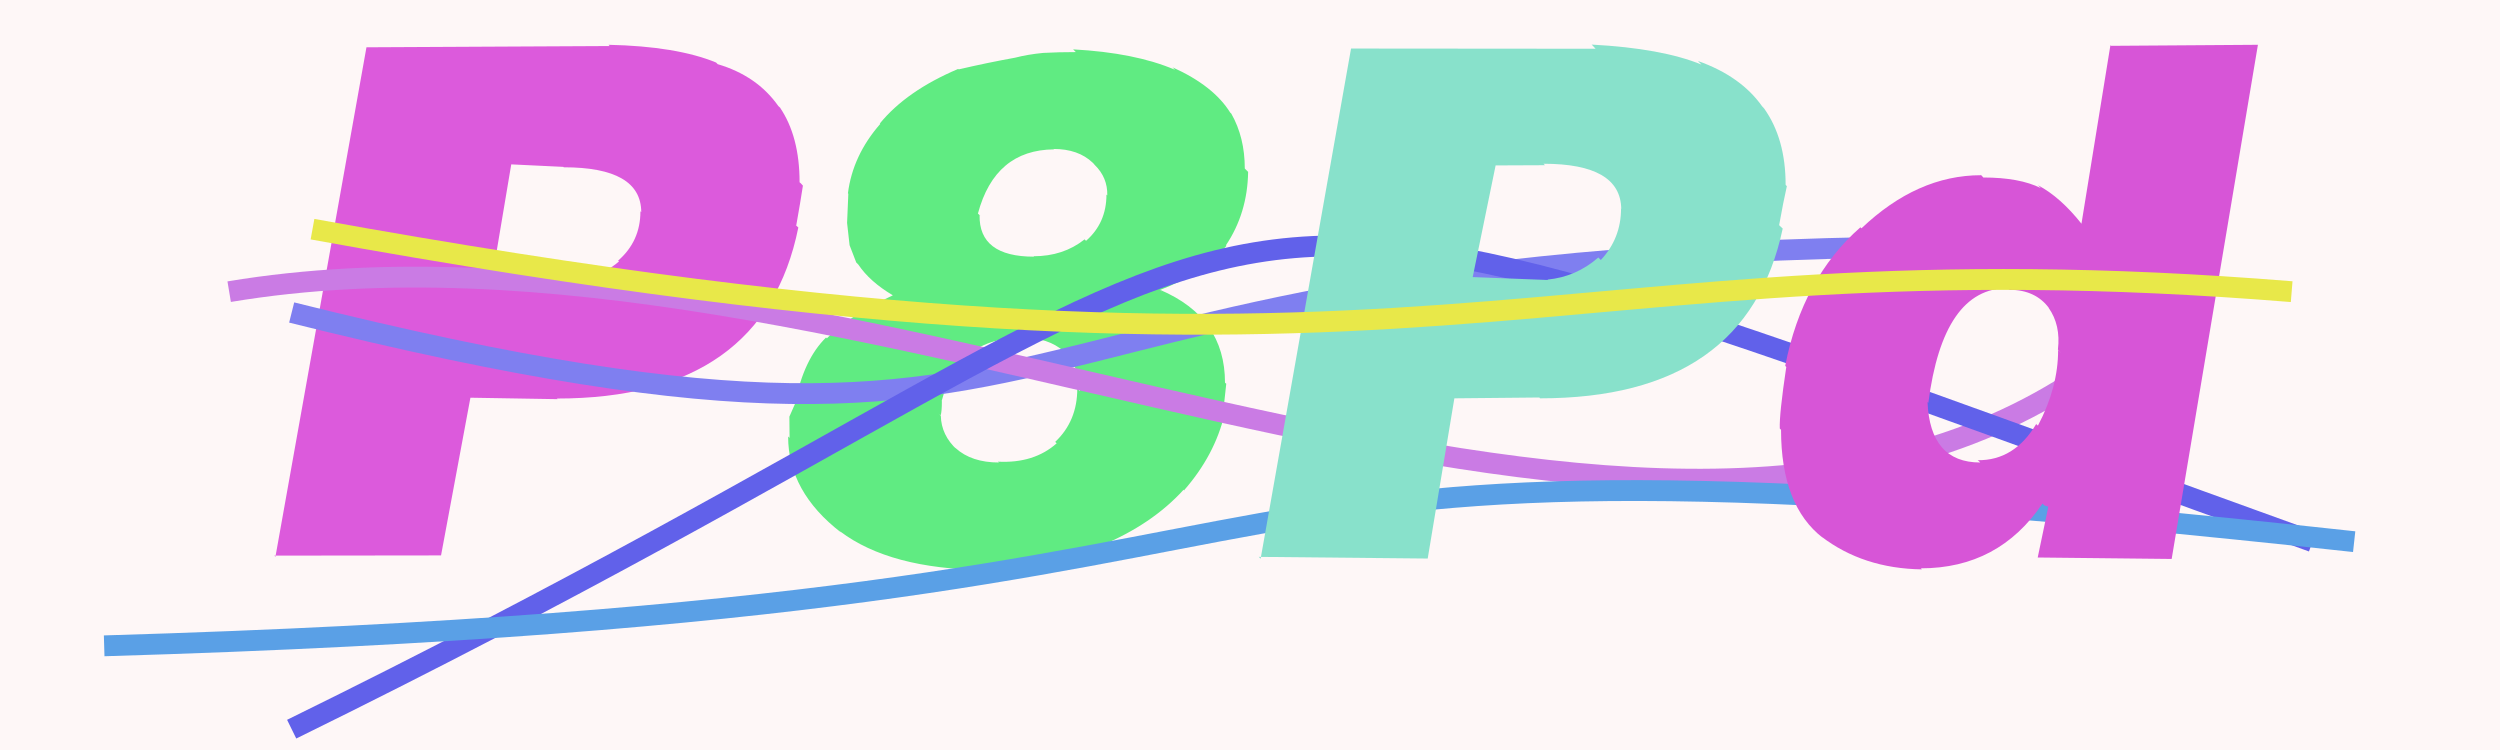
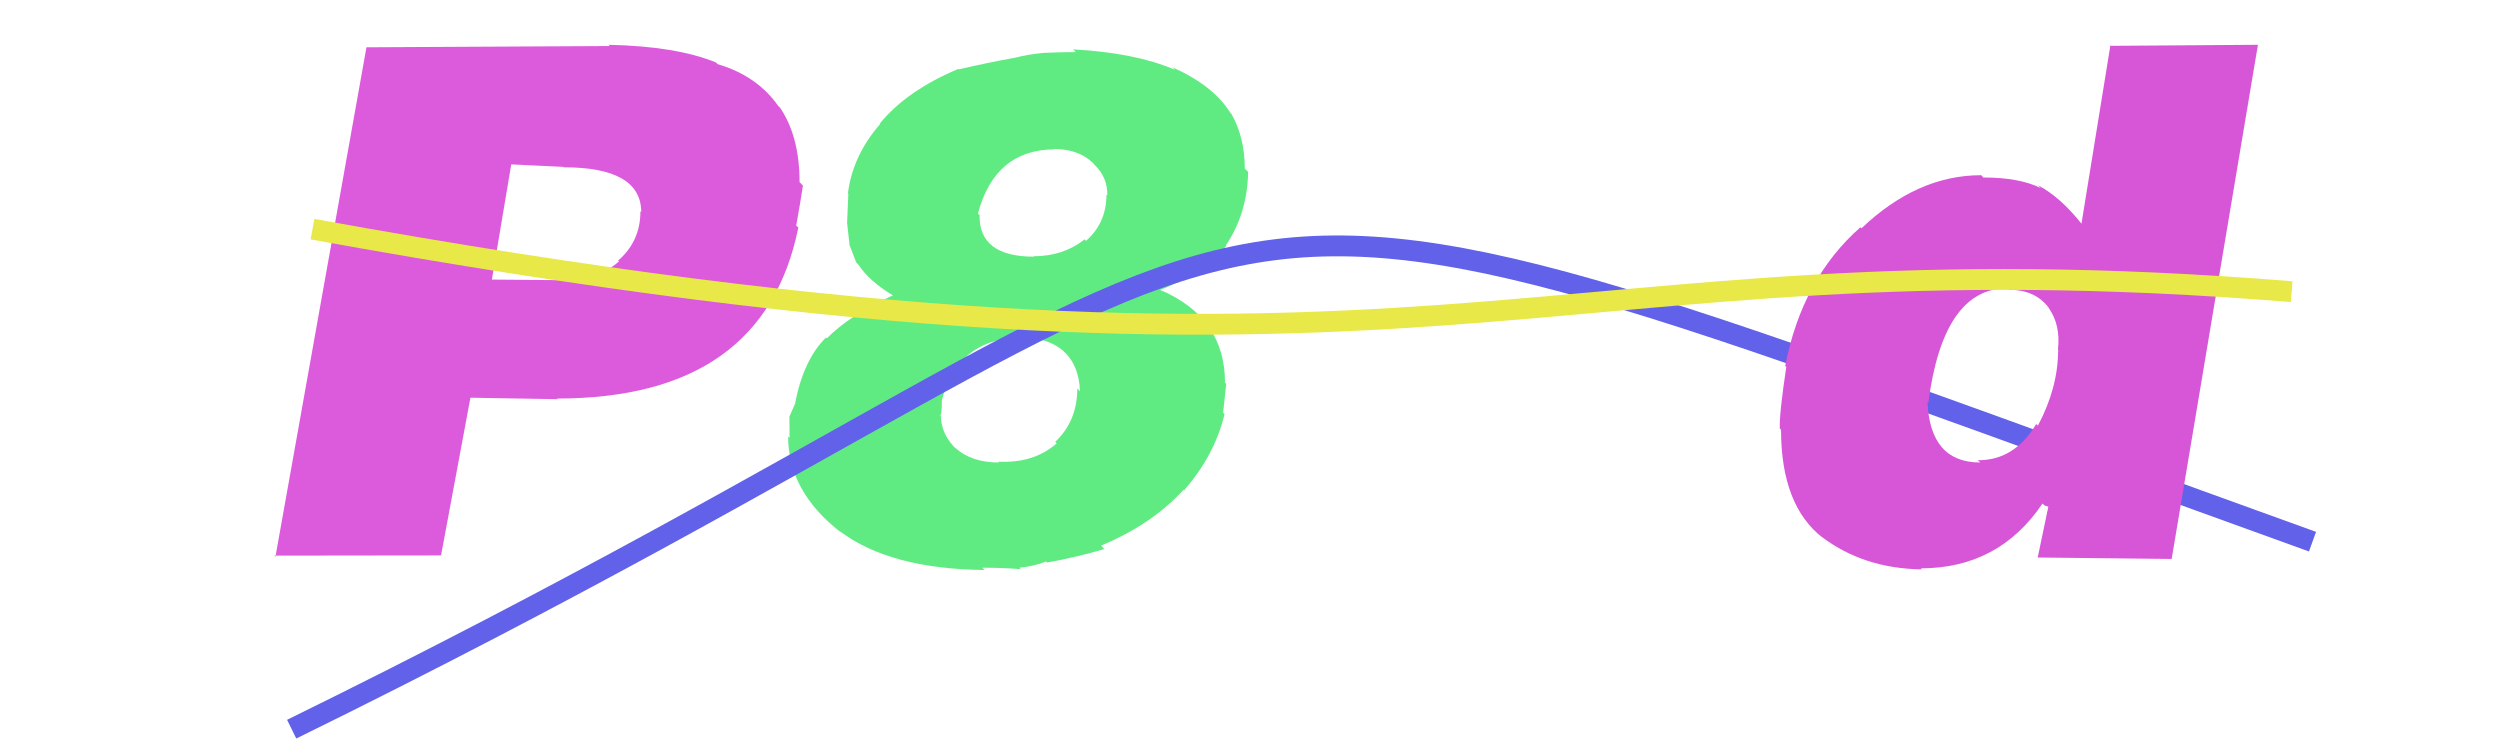
<svg xmlns="http://www.w3.org/2000/svg" width="120" height="36" viewBox="0,0,120,36">
-   <rect width="100%" height="100%" fill="#fef7f7" />
  <path fill="#dc5adc" d="M13.22 26.73L17.59 2.27L29.26 2.21L29.21 2.15Q32.47 2.22 34.37 3.00L34.44 3.07L34.45 3.08Q36.34 3.64 37.36 5.09L37.51 5.23L37.43 5.15Q38.38 6.54 38.38 8.75L38.44 8.80L38.54 8.91Q38.42 9.70 38.22 10.82L38.19 10.80L38.32 10.92Q36.66 19.13 26.73 19.13L26.77 19.16L22.58 19.09L21.17 26.66L13.17 26.67ZM27.04 8.01L24.54 7.89L23.61 13.42L27.10 13.45L27.02 13.36Q28.64 13.48 29.71 12.55L29.71 12.55L29.67 12.51Q30.74 11.58 30.74 10.15L30.68 10.09L30.78 10.18Q30.77 8.03 27.06 8.03L27.05 8.02Z" />
  <path fill="#60eb82" d="M42.83 14.15L42.97 14.29L42.85 14.17Q41.75 13.52 41.20 12.70L41.10 12.60L40.78 11.77L40.66 10.70L40.72 9.30L40.70 9.28Q40.93 7.46 42.25 5.95L42.27 5.96L42.23 5.93Q43.51 4.36 45.99 3.31L45.99 3.31L46.02 3.33Q47.39 3.01 48.72 2.77L48.67 2.72L48.72 2.77Q49.34 2.61 50.07 2.54L50.07 2.54L50.07 2.54Q50.82 2.50 51.64 2.50L51.49 2.35L51.51 2.37Q54.49 2.53 56.40 3.35L56.25 3.20L56.28 3.23Q58.26 4.12 59.06 5.42L58.97 5.33L59.10 5.45Q59.75 6.59 59.75 8.09L59.89 8.23L59.91 8.25Q59.88 10.23 58.84 11.78L58.74 11.67L58.87 11.80Q57.65 13.17 55.68 13.92L55.79 14.03L55.68 13.91Q58.80 15.24 58.80 18.37L58.86 18.42L58.71 19.81L58.78 19.87Q58.31 21.85 56.83 23.54L56.88 23.59L56.81 23.51Q55.30 25.17 52.85 26.19L52.98 26.32L53.02 26.35Q51.76 26.73 50.27 27.00L50.34 27.07L50.21 26.95Q49.66 27.18 48.93 27.25L48.86 27.17L49.00 27.32Q48.13 27.25 47.15 27.25L47.24 27.34L47.26 27.36Q42.72 27.31 40.33 25.51L40.27 25.45L40.37 25.56Q37.83 23.60 37.83 20.95L37.90 21.02L37.89 20.00L38.18 19.34L38.17 19.33Q38.58 17.25 39.65 16.20L39.76 16.31L39.69 16.24Q40.74 15.16 42.85 14.18ZM50.62 7.19L50.71 7.28L50.60 7.17Q47.76 7.19 46.94 10.25L47.09 10.39L47.02 10.32Q46.98 12.32 49.63 12.32L49.70 12.39L49.61 12.30Q51.04 12.30 52.06 11.49L52.10 11.53L52.13 11.56Q53.11 10.70 53.11 9.34L53.12 9.35L53.15 9.38Q53.17 8.52 52.54 7.91L52.49 7.85L52.45 7.81Q51.76 7.15 50.57 7.15ZM49.06 16.17L49.00 16.11L49.10 16.21Q45.99 16.19 45.20 19.25L45.13 19.18L45.21 19.26Q45.21 19.77 45.15 19.94L45.05 19.85L45.16 19.96Q45.18 20.89 45.94 21.59L45.84 21.49L45.87 21.51Q46.63 22.20 47.95 22.20L47.94 22.19L47.90 22.16Q49.63 22.25 50.72 21.28L50.76 21.32L50.65 21.21Q51.71 20.21 51.71 18.65L51.78 18.72L51.84 18.78Q51.79 17.51 51.04 16.85L50.97 16.78L51.06 16.86Q50.32 16.21 49.10 16.21Z" />
-   <path d="M14 15 C58 26,42 10,106 12" stroke="#7f7ff0" fill="none" />
-   <path d="M11 14 C41 9,78 33,100 18" stroke="#ca7be4" fill="none" />
  <path d="M14 35 C69 8,50 4,111 26" stroke="#6161ea" fill="none" />
-   <path d="M5 31 C73 29,49 19,113 26" stroke="#5aa0e6" fill="none" />
-   <path fill="#88e1cb" d="M60.51 26.82L64.85 2.33L76.59 2.34L76.40 2.14Q79.77 2.32 81.67 3.10L81.53 2.96L81.51 2.93Q83.56 3.66 84.58 5.10L84.69 5.22L84.68 5.21Q85.71 6.66 85.71 8.87L85.73 8.90L85.77 8.93Q85.60 9.68 85.40 10.80L85.40 10.81L85.57 10.97Q83.85 19.12 73.92 19.12L73.89 19.08L69.81 19.12L68.53 26.81L60.42 26.73ZM74.16 7.93L71.79 7.94L70.69 13.30L74.30 13.44L74.28 13.42Q75.65 13.29 76.72 12.36L76.90 12.54L76.84 12.48Q77.81 11.44 77.81 10.01L77.79 10.00L77.82 10.03Q77.79 7.86 74.09 7.86L74.13 7.90Z" />
  <path fill="#d755d7" d="M101.33 2.20L108.38 2.15L104.24 26.83L97.81 26.76L98.32 24.32L98.13 24.26L98.04 24.17Q95.94 27.28 92.20 27.28L92.26 27.34L92.25 27.33Q89.43 27.29 87.42 25.75L87.47 25.79L87.50 25.82Q85.49 24.27 85.49 20.63L85.35 20.49L85.43 20.57Q85.40 19.90 85.74 17.62L85.77 17.65L85.69 17.56Q86.51 13.36 89.30 10.91L89.20 10.82L89.35 10.96Q92.03 8.41 95.09 8.41L95.07 8.38L95.20 8.52Q96.94 8.52 97.96 9.03L97.79 8.86L97.82 8.89Q98.90 9.46 99.92 10.75L99.91 10.74L101.30 2.17ZM96.36 13.82L96.42 13.88L96.37 13.83Q93.27 13.83 92.56 19.34L92.56 19.34L92.52 19.29Q92.64 22.20 95.05 22.20L94.99 22.14L94.93 22.09Q96.69 22.11 97.74 20.35L97.72 20.34L97.82 20.43Q98.79 18.60 98.79 16.80L98.93 16.94L98.78 16.78Q98.92 15.60 98.33 14.77L98.31 14.75L98.36 14.80Q97.71 13.91 96.45 13.91Z" />
  <path d="M15 11 C70 21,73 11,110 14" stroke="#e8e849" fill="none" />
</svg>